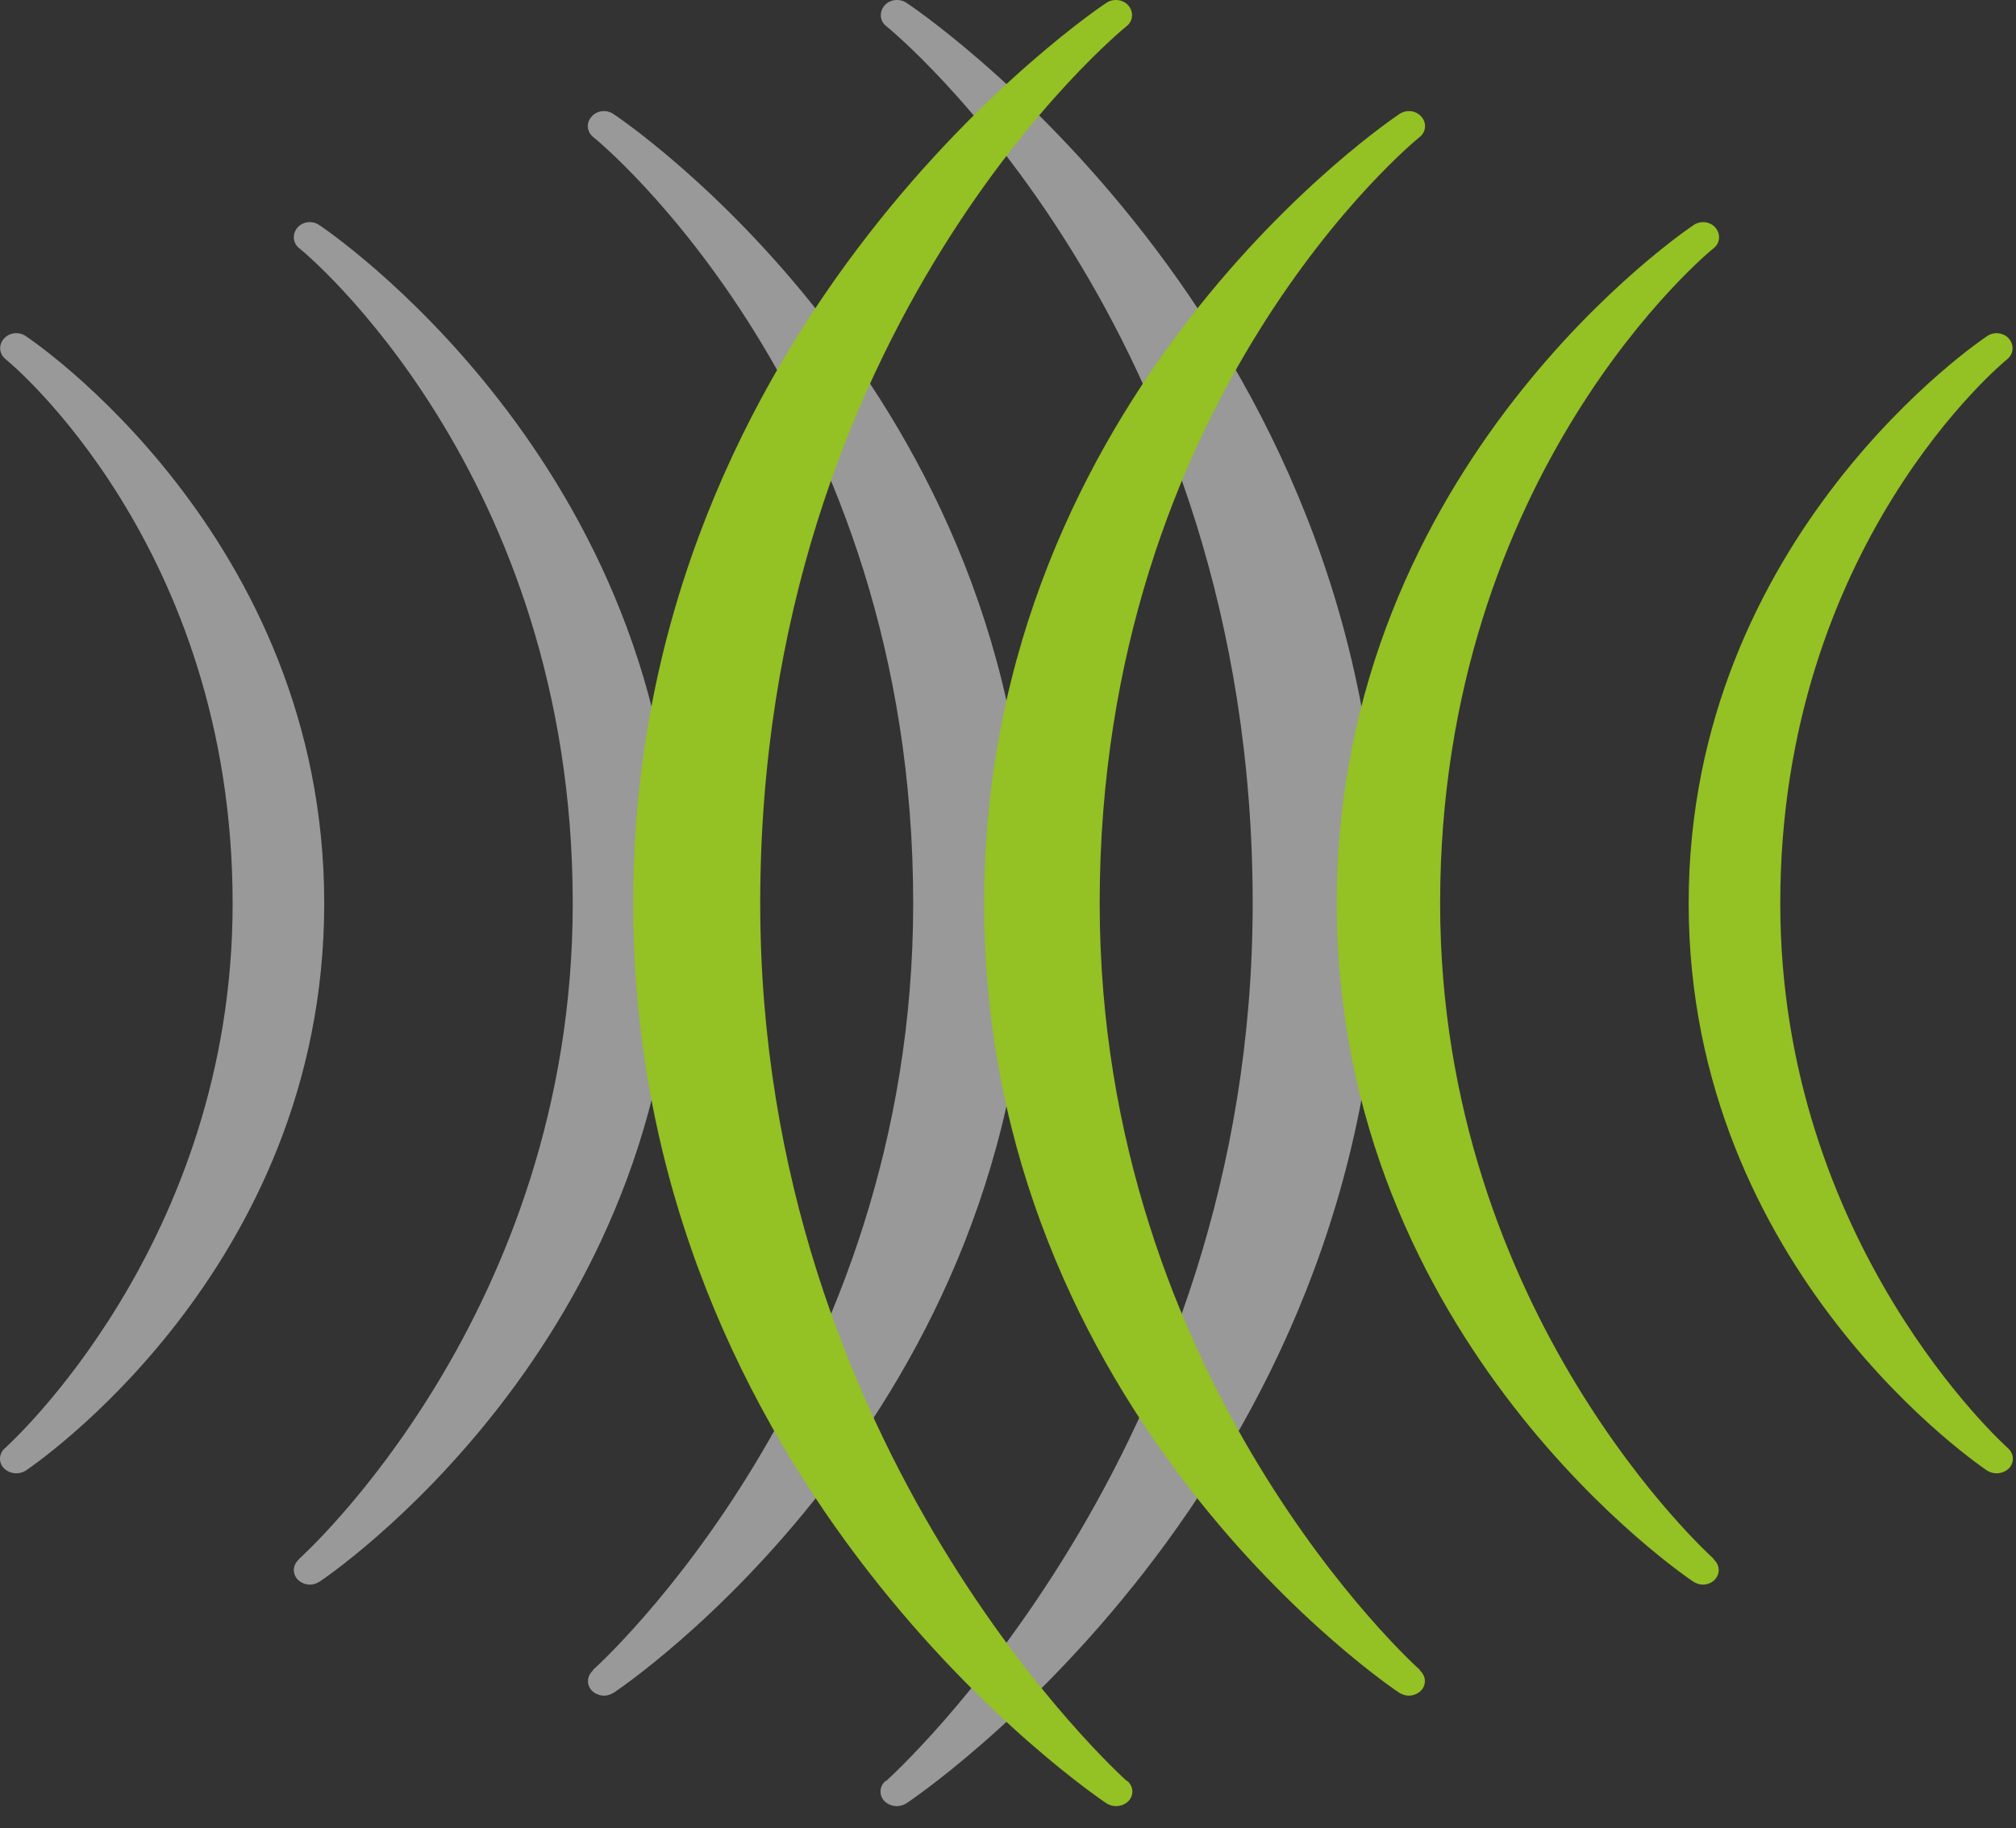
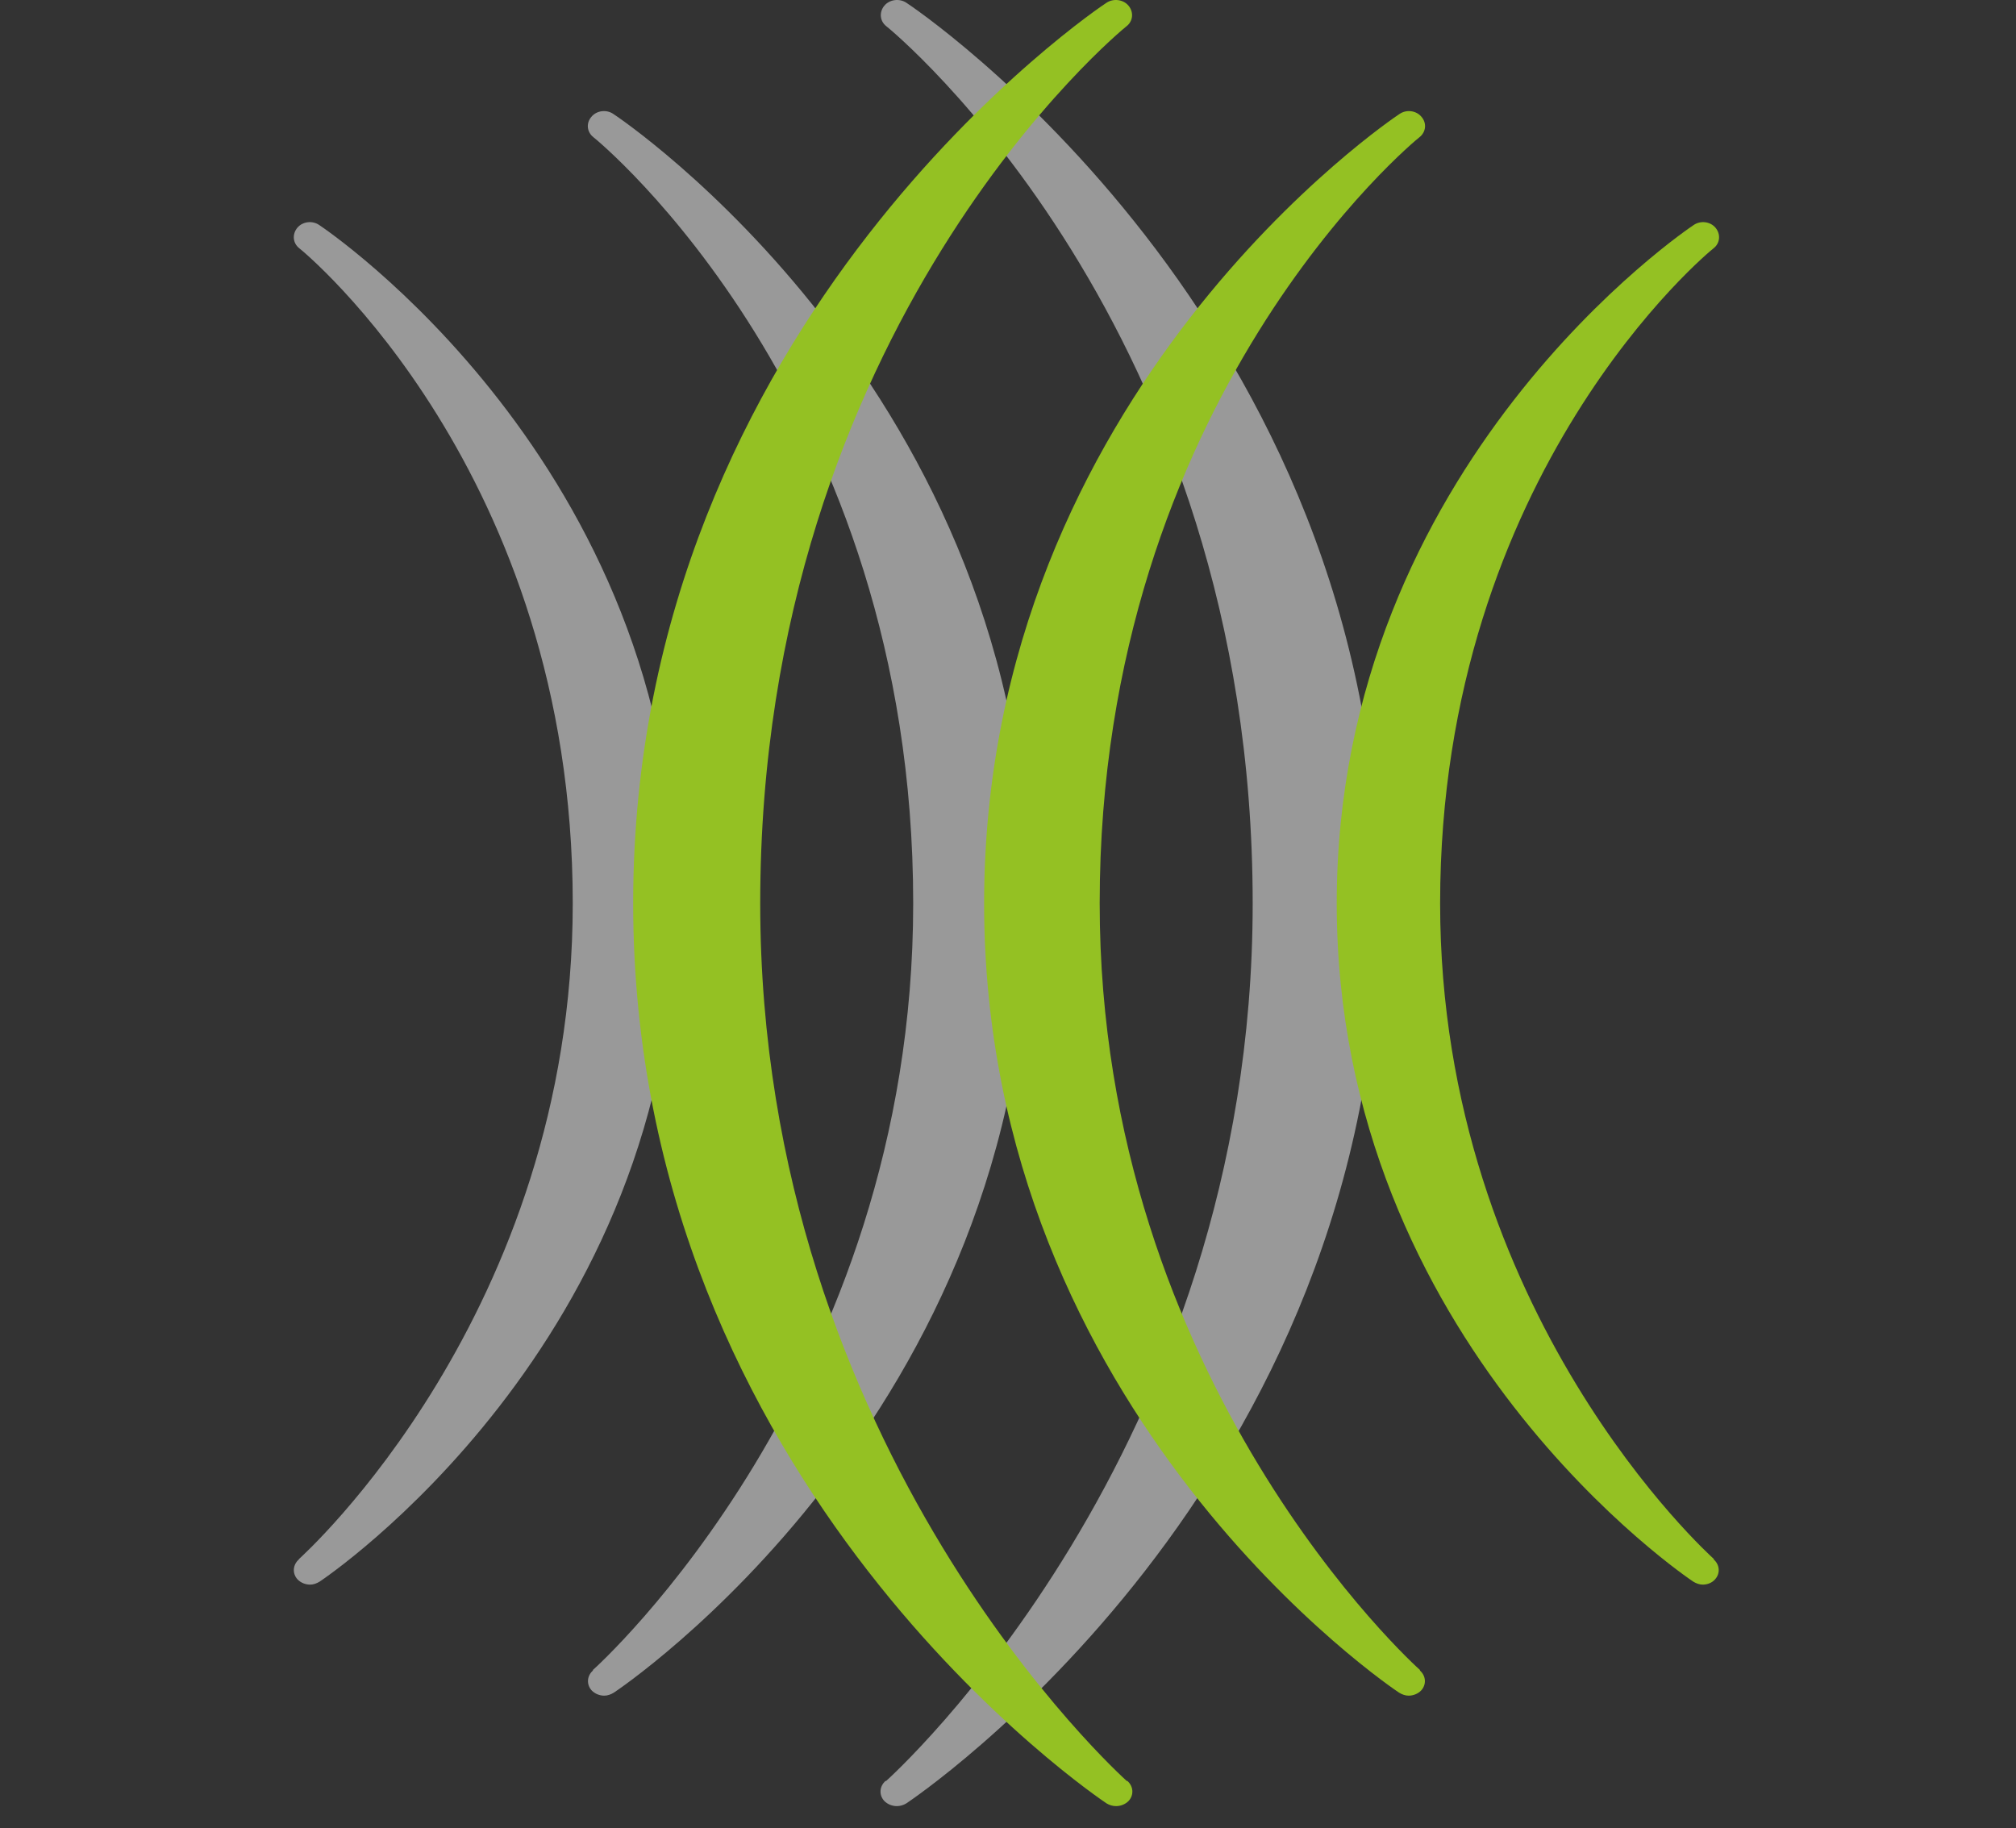
<svg xmlns="http://www.w3.org/2000/svg" width="86" height="78" viewBox="0 0 86 78" fill="none">
  <rect x="0" y="0" width="86" height="78" fill="#333333" stroke="none" />
  <g id="Group 25">
    <path id="Vector" d="M37.794 75.985C37.948 75.844 53.438 61.954 53.438 38.538C53.438 13.89 37.976 1.245 37.808 1.117C37.528 0.899 37.5 0.514 37.724 0.244C37.948 -0.026 38.368 -0.077 38.662 0.116C38.872 0.244 58.857 13.595 58.857 38.526C58.857 63.456 38.872 76.794 38.662 76.935C38.536 77.012 38.396 77.051 38.256 77.051C38.06 77.051 37.864 76.974 37.724 76.833C37.486 76.576 37.514 76.204 37.78 75.972L37.794 75.985Z" fill="white" fill-opacity="0.5" />
    <path id="Vector_2" d="M25.287 71.248C25.427 71.132 38.956 58.962 38.956 38.538C38.956 16.997 25.455 5.956 25.315 5.854C25.035 5.635 24.993 5.25 25.231 4.981C25.455 4.711 25.876 4.66 26.17 4.865C26.352 4.981 43.886 16.688 43.886 38.538C43.886 60.387 26.366 72.095 26.184 72.211C26.058 72.288 25.918 72.339 25.777 72.339C25.581 72.339 25.385 72.262 25.245 72.121C25.007 71.864 25.035 71.492 25.301 71.261L25.287 71.248Z" fill="white" fill-opacity="0.5" />
    <path id="Vector_3" d="M12.753 66.511C12.865 66.408 24.433 56.036 24.433 38.538C24.433 20.129 12.893 10.681 12.767 10.591C12.487 10.373 12.459 9.988 12.683 9.718C12.907 9.448 13.327 9.397 13.621 9.602C13.775 9.705 28.845 19.77 28.845 38.538C28.845 57.307 13.79 67.371 13.635 67.474C13.509 67.551 13.369 67.602 13.229 67.602C13.033 67.602 12.837 67.525 12.697 67.384C12.459 67.127 12.487 66.755 12.753 66.524V66.511Z" fill="white" fill-opacity="0.5" />
-     <path id="Vector_4" d="M0.218 61.774C0.316 61.684 9.924 53.071 9.924 38.538C9.924 23.249 0.344 15.405 0.246 15.328C-0.034 15.11 -0.076 14.725 0.162 14.455C0.386 14.186 0.807 14.134 1.101 14.34C1.227 14.417 13.831 22.838 13.831 38.538C13.831 54.239 1.227 62.647 1.101 62.737C0.975 62.814 0.835 62.853 0.695 62.853C0.498 62.853 0.302 62.776 0.162 62.634C-0.076 62.378 -0.048 62.005 0.218 61.774Z" fill="white" fill-opacity="0.5" />
    <path id="Vector_5" d="M48.073 75.985C47.919 75.844 32.43 61.954 32.43 38.538C32.43 13.89 47.891 1.245 48.059 1.117C48.339 0.899 48.367 0.514 48.143 0.244C47.919 -0.026 47.499 -0.077 47.205 0.116C46.995 0.244 27.01 13.595 27.01 38.526C27.01 63.456 46.995 76.794 47.205 76.935C47.331 77.012 47.471 77.051 47.611 77.051C47.807 77.051 48.003 76.974 48.143 76.833C48.381 76.576 48.353 76.204 48.087 75.972L48.073 75.985Z" fill="#94C123" />
    <path id="Vector_6" d="M60.58 71.248C60.44 71.132 46.911 58.962 46.911 38.538C46.911 16.997 60.412 5.956 60.552 5.854C60.832 5.635 60.874 5.25 60.636 4.981C60.412 4.711 59.992 4.66 59.698 4.865C59.516 4.981 41.981 16.688 41.981 38.538C41.981 60.387 59.502 72.095 59.684 72.211C59.81 72.288 59.95 72.339 60.09 72.339C60.286 72.339 60.482 72.262 60.622 72.121C60.86 71.864 60.832 71.492 60.566 71.261L60.58 71.248Z" fill="#94C123" />
    <path id="Vector_7" d="M73.114 66.511C73.002 66.408 61.434 56.036 61.434 38.538C61.434 20.129 72.974 10.681 73.1 10.591C73.38 10.373 73.408 9.988 73.184 9.718C72.96 9.448 72.54 9.397 72.246 9.602C72.092 9.705 57.023 19.77 57.023 38.538C57.023 57.307 72.078 67.371 72.232 67.474C72.358 67.551 72.498 67.602 72.638 67.602C72.834 67.602 73.03 67.525 73.156 67.384C73.394 67.127 73.366 66.755 73.1 66.524L73.114 66.511Z" fill="#94C123" />
-     <path id="Vector_8" d="M85.649 61.774C85.551 61.684 75.944 53.071 75.944 38.538C75.944 23.249 85.523 15.405 85.621 15.328C85.901 15.11 85.929 14.725 85.705 14.455C85.481 14.186 85.061 14.134 84.767 14.34C84.641 14.417 72.036 22.838 72.036 38.538C72.036 54.239 84.641 62.647 84.767 62.737C84.893 62.814 85.033 62.853 85.173 62.853C85.369 62.853 85.565 62.776 85.705 62.634C85.943 62.378 85.915 62.005 85.649 61.774Z" fill="#94C123" />
  </g>
</svg>